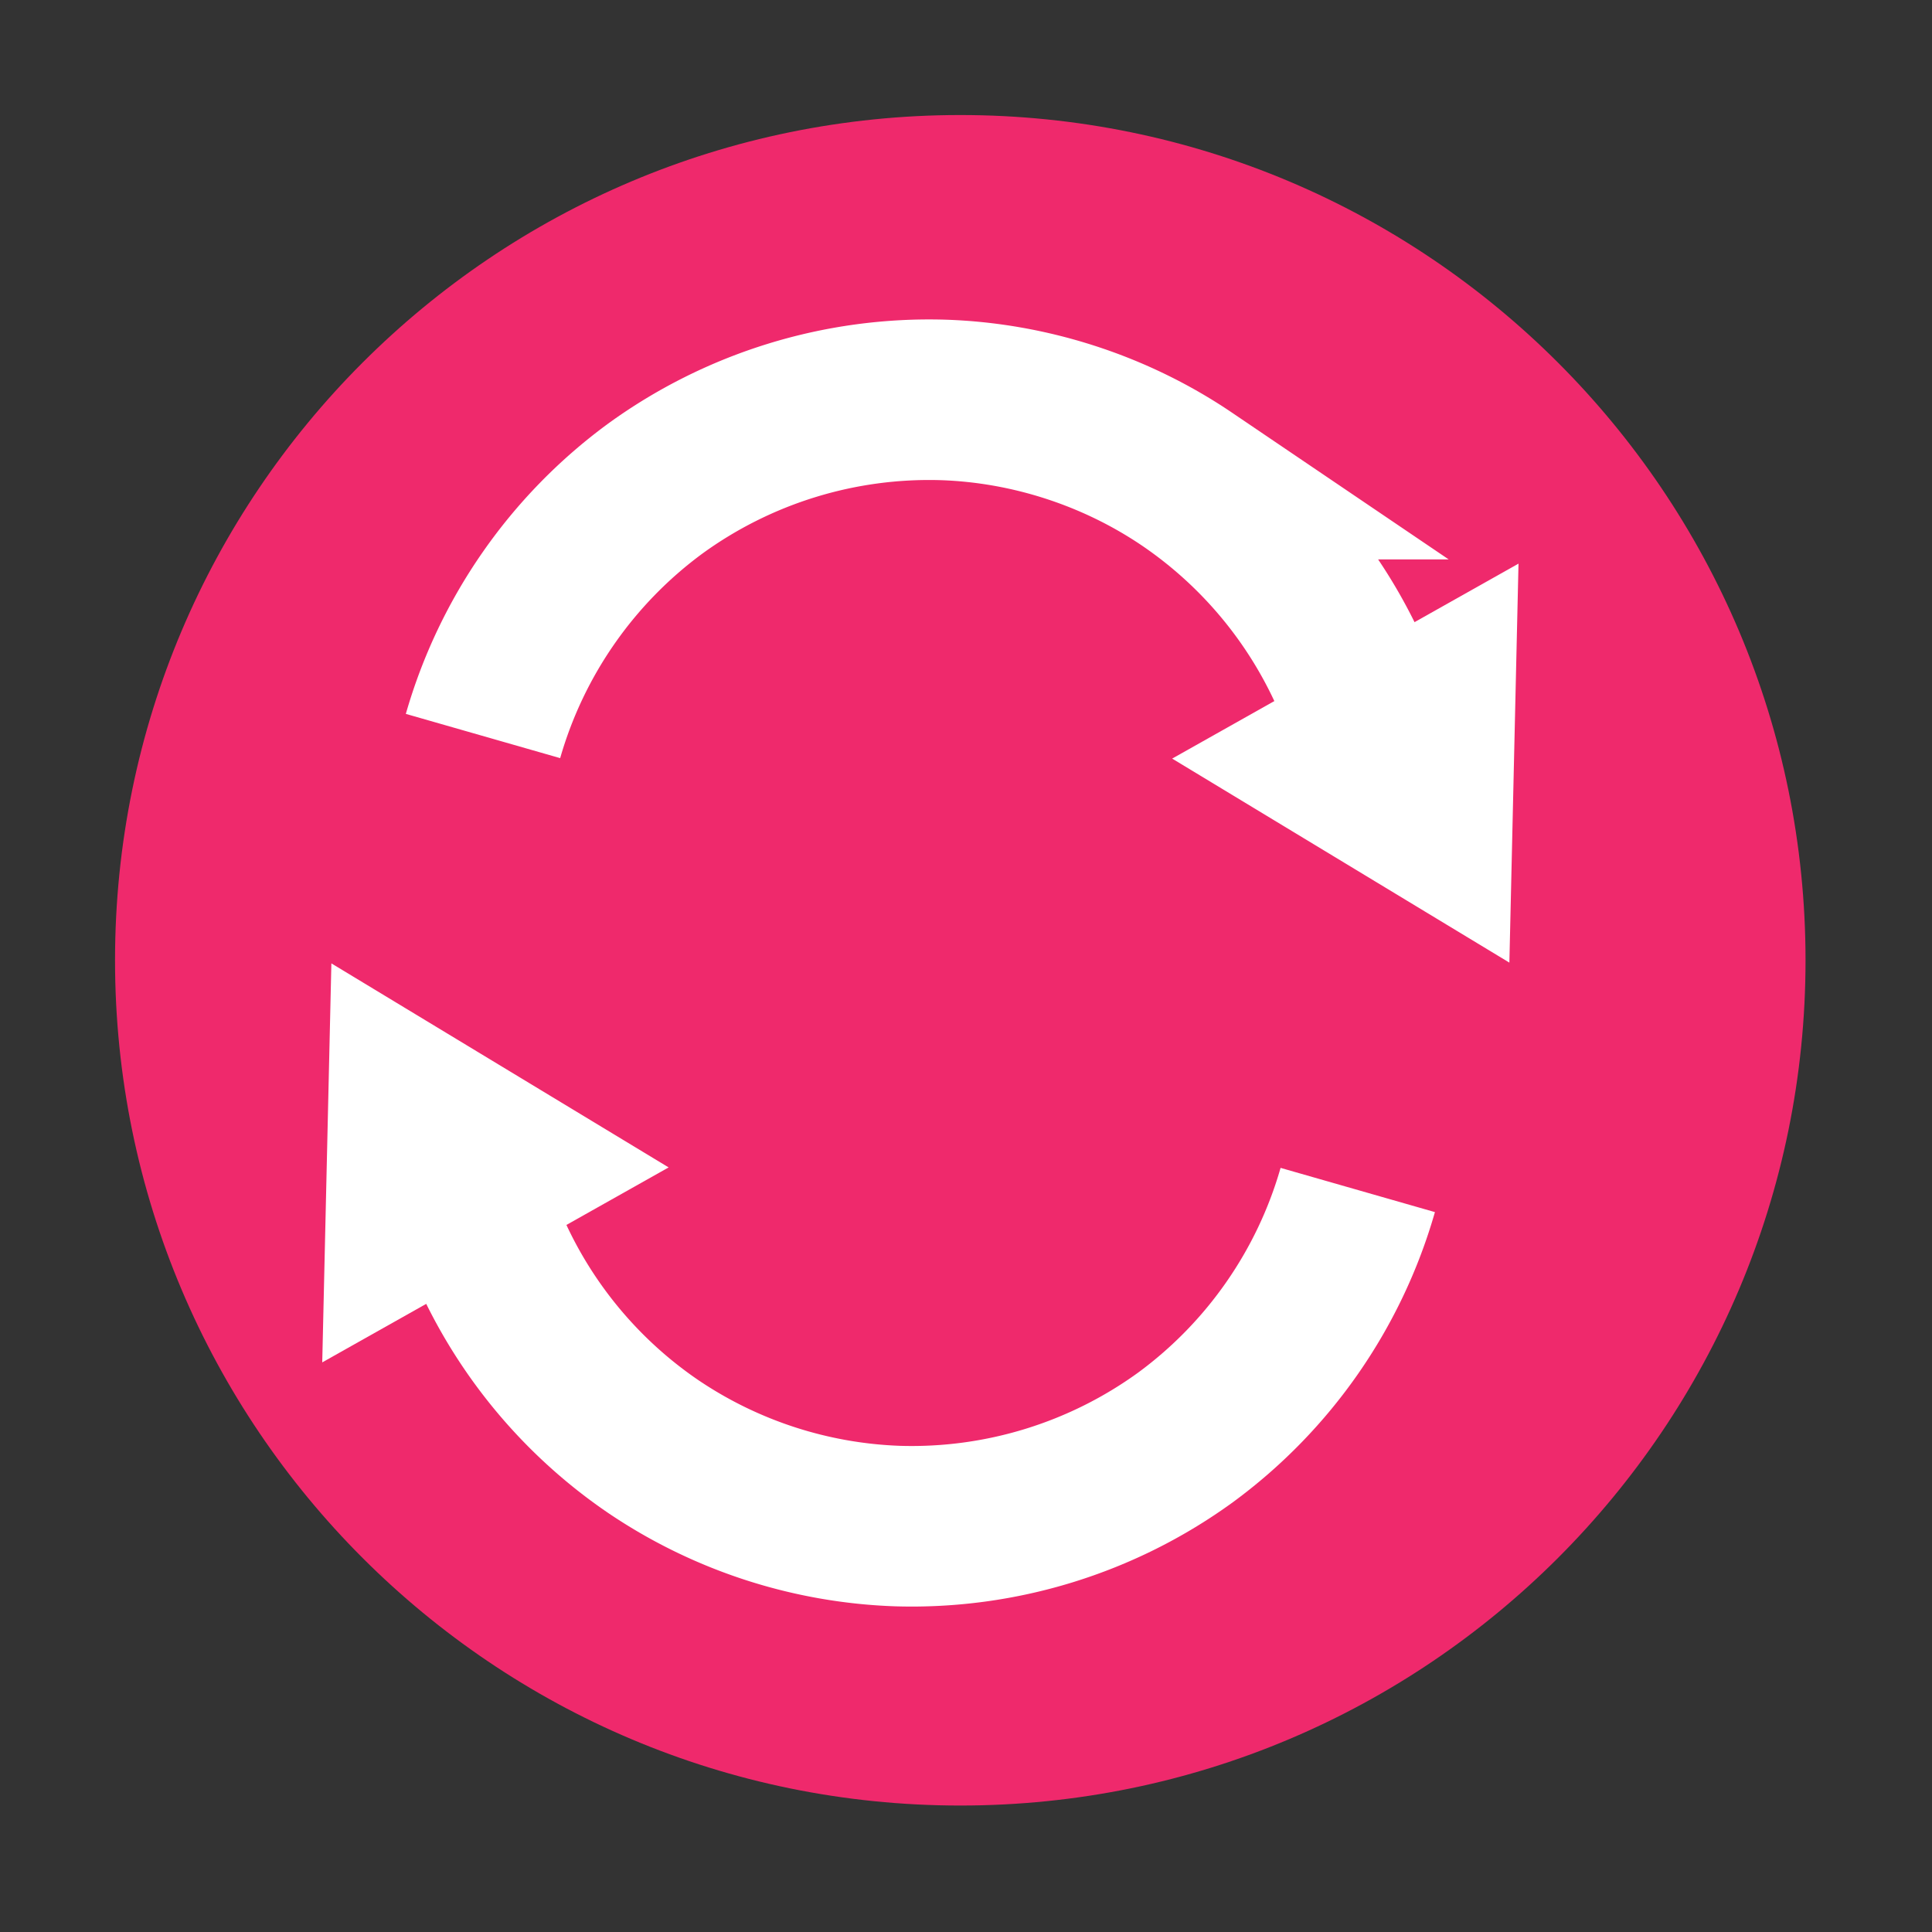
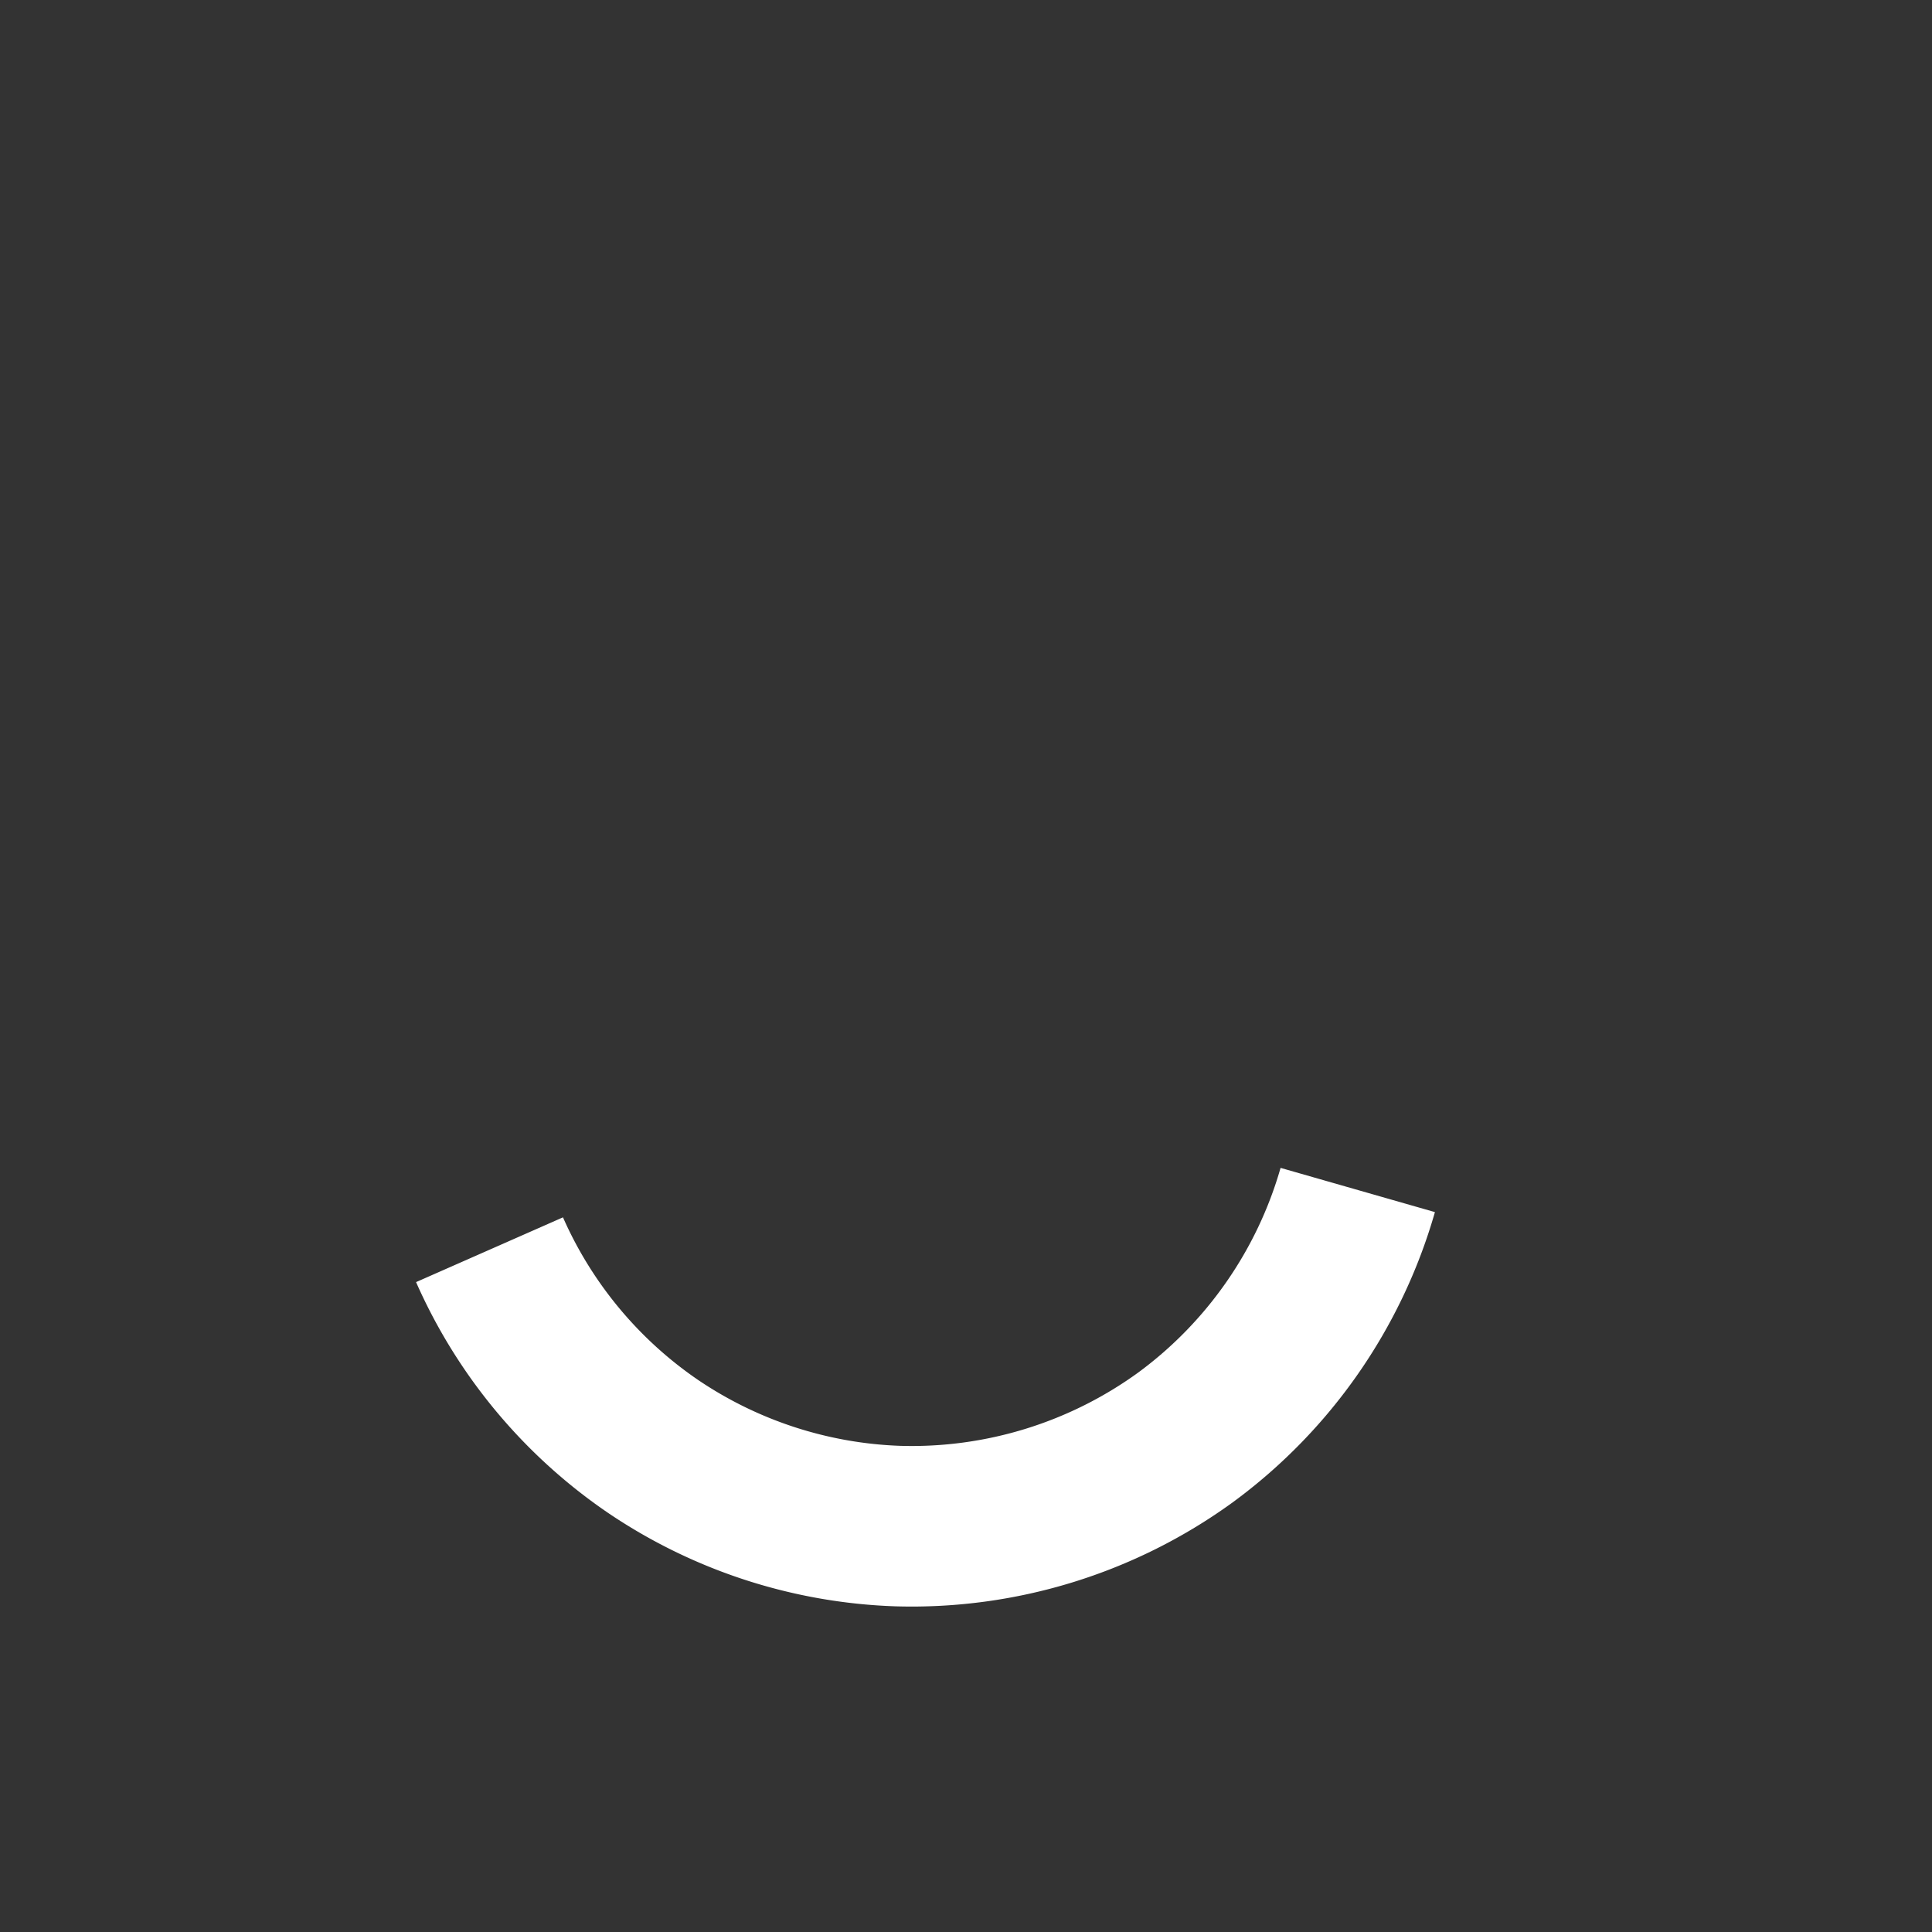
<svg xmlns="http://www.w3.org/2000/svg" viewBox="0 0 48 48">
  <rect x="0" y="0" width="48" height="48" fill="#333333" stroke="none" />
-   <path fill-rule="evenodd" fill="#ef296c" d="M44.858 23.858c0 11.598-9.402 21-21 21s-21-9.402-21-21 9.401-21 21-21c11.598 0 21 9.401 21 21z" />
-   <path stroke="#fff" stroke-width="3.989" fill="none" d="M12 18.286a11.589 11.589 0 014.276-6.144 11.589 11.589 0 017.153-2.206c2.151.07 4.28.761 6.062 1.968a11.56 11.56 0 014.08 4.898" />
-   <path d="M37.5 23.916l-8.378-5.069 8.605-4.844z" fill="#fff" />
  <g>
    <path stroke="#fff" stroke-width="3.989" fill="none" d="M33.733 29.565a11.589 11.589 0 01-4.275 6.144 11.589 11.589 0 01-7.153 2.206 11.56 11.56 0 01-6.063-1.968 11.56 11.56 0 01-4.08-4.898" />
-     <path fill="#fff" d="M8.233 23.935l8.379 5.069-8.606 4.844z" />
  </g>
</svg>